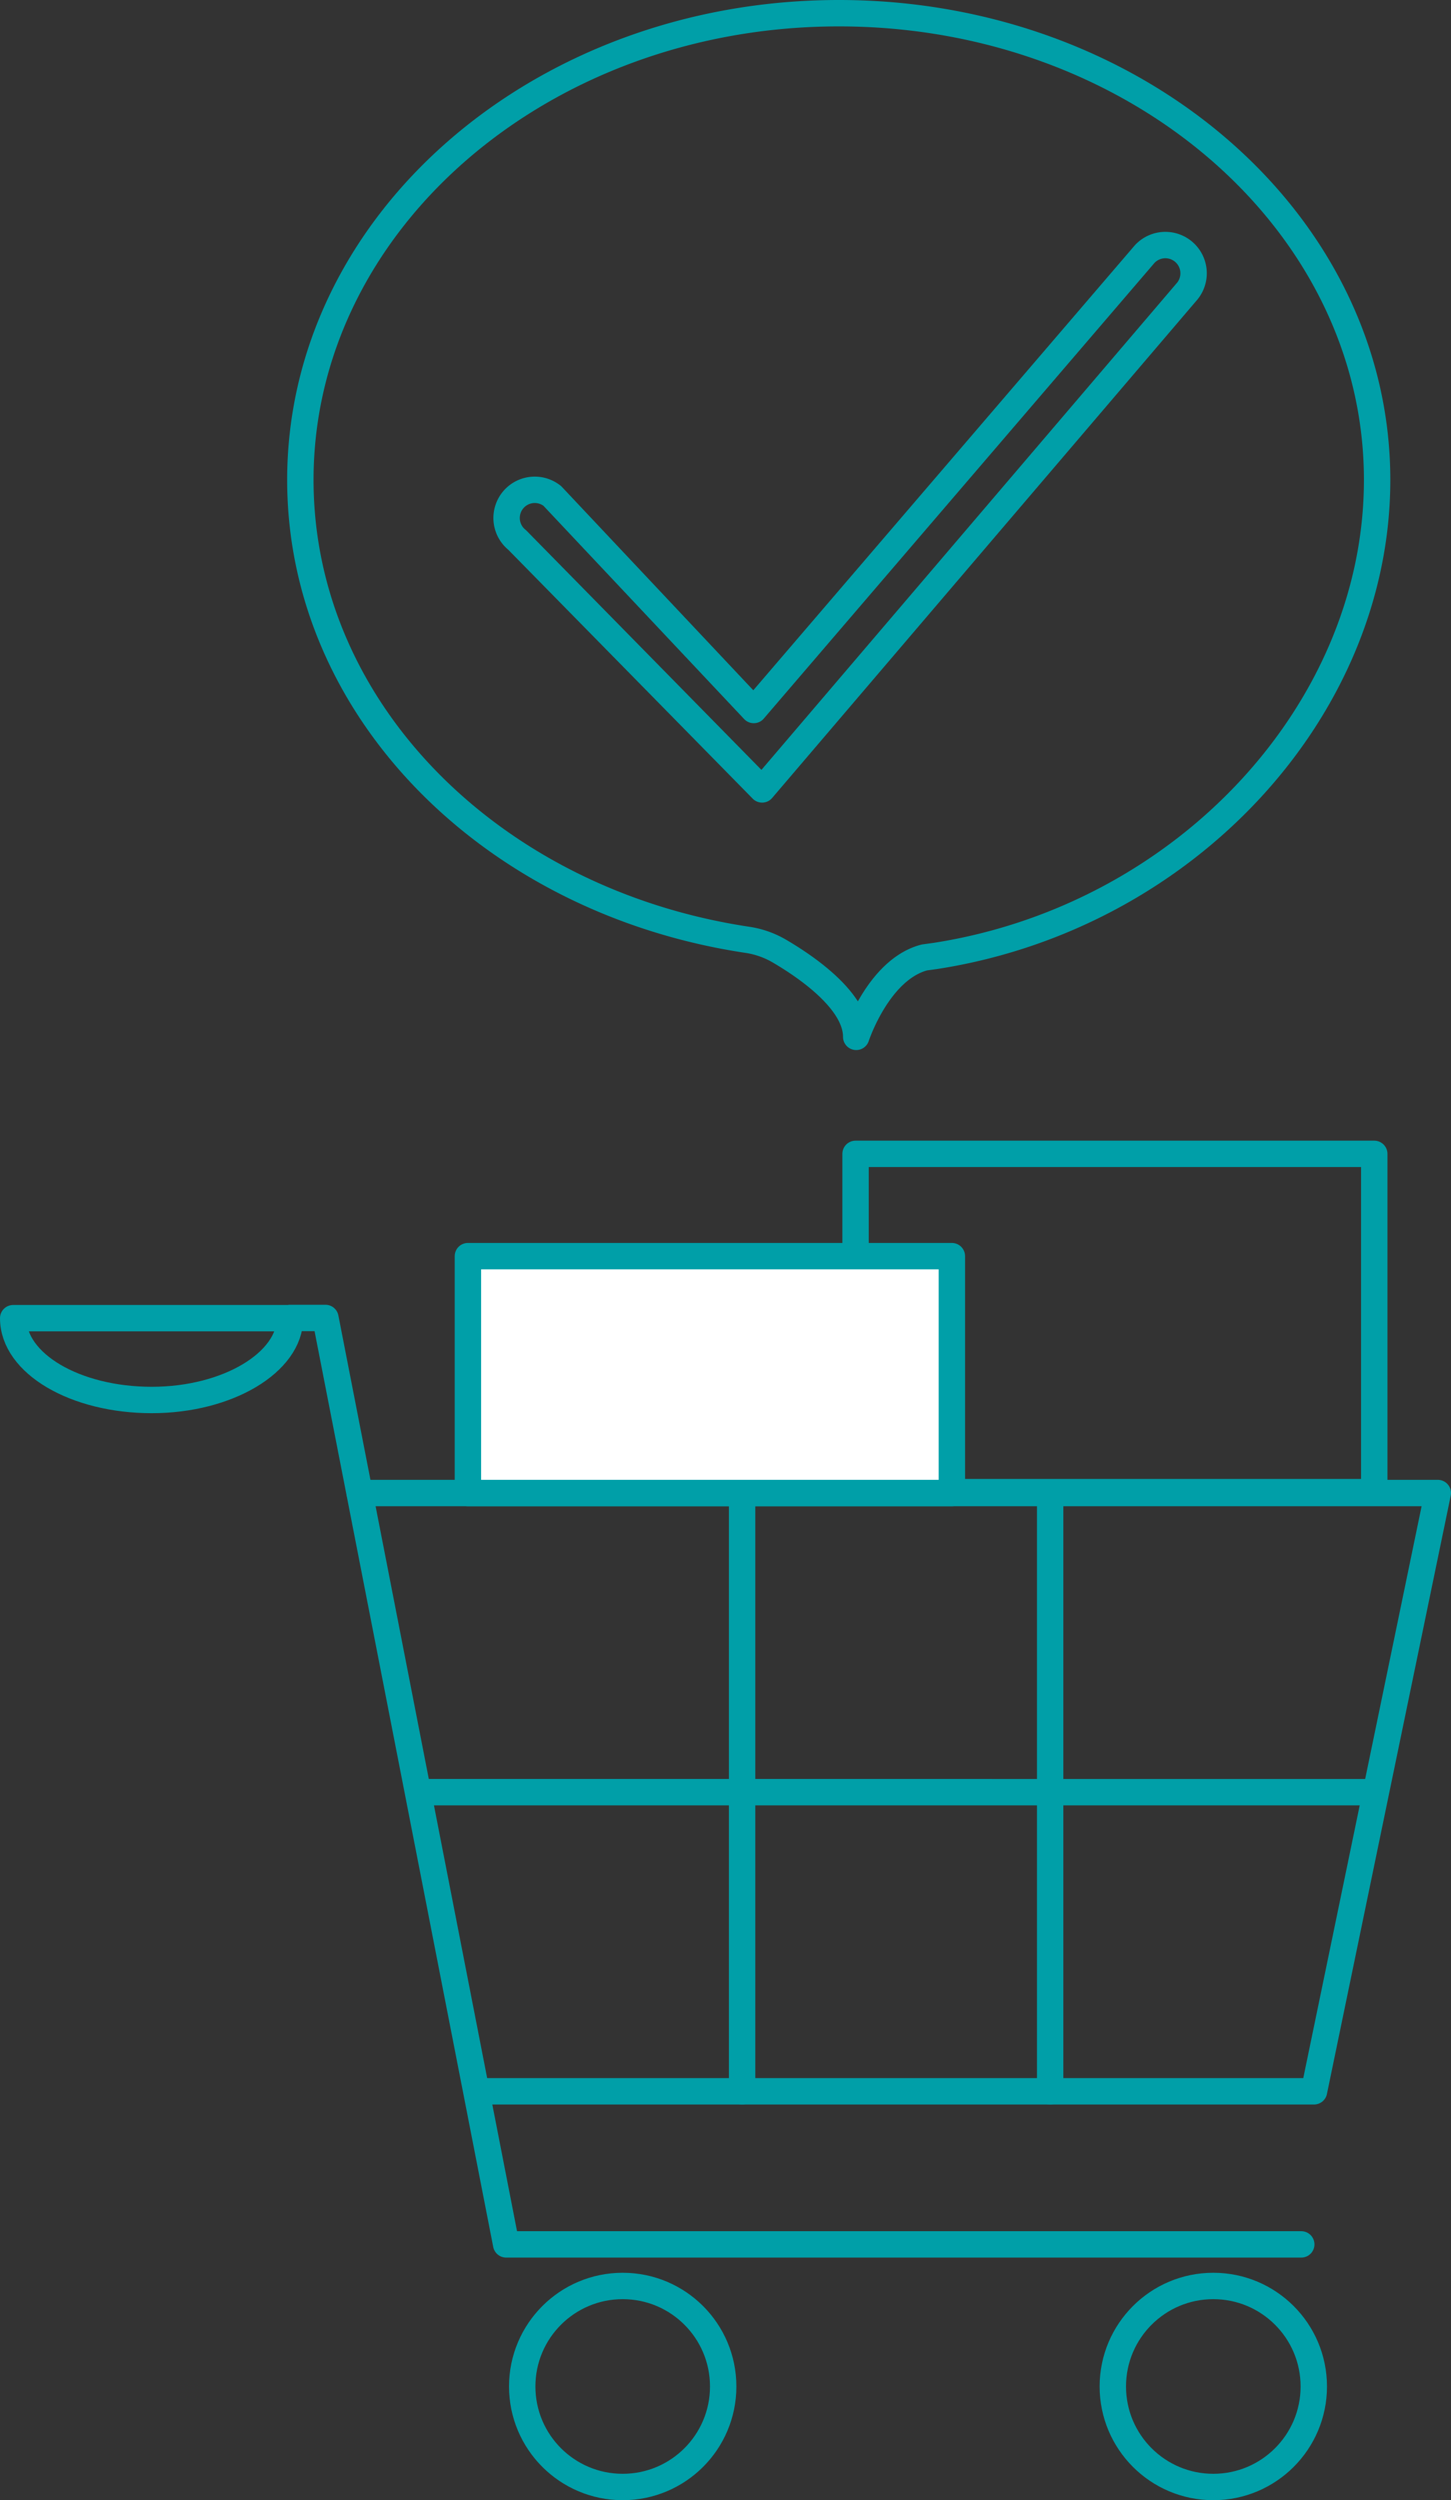
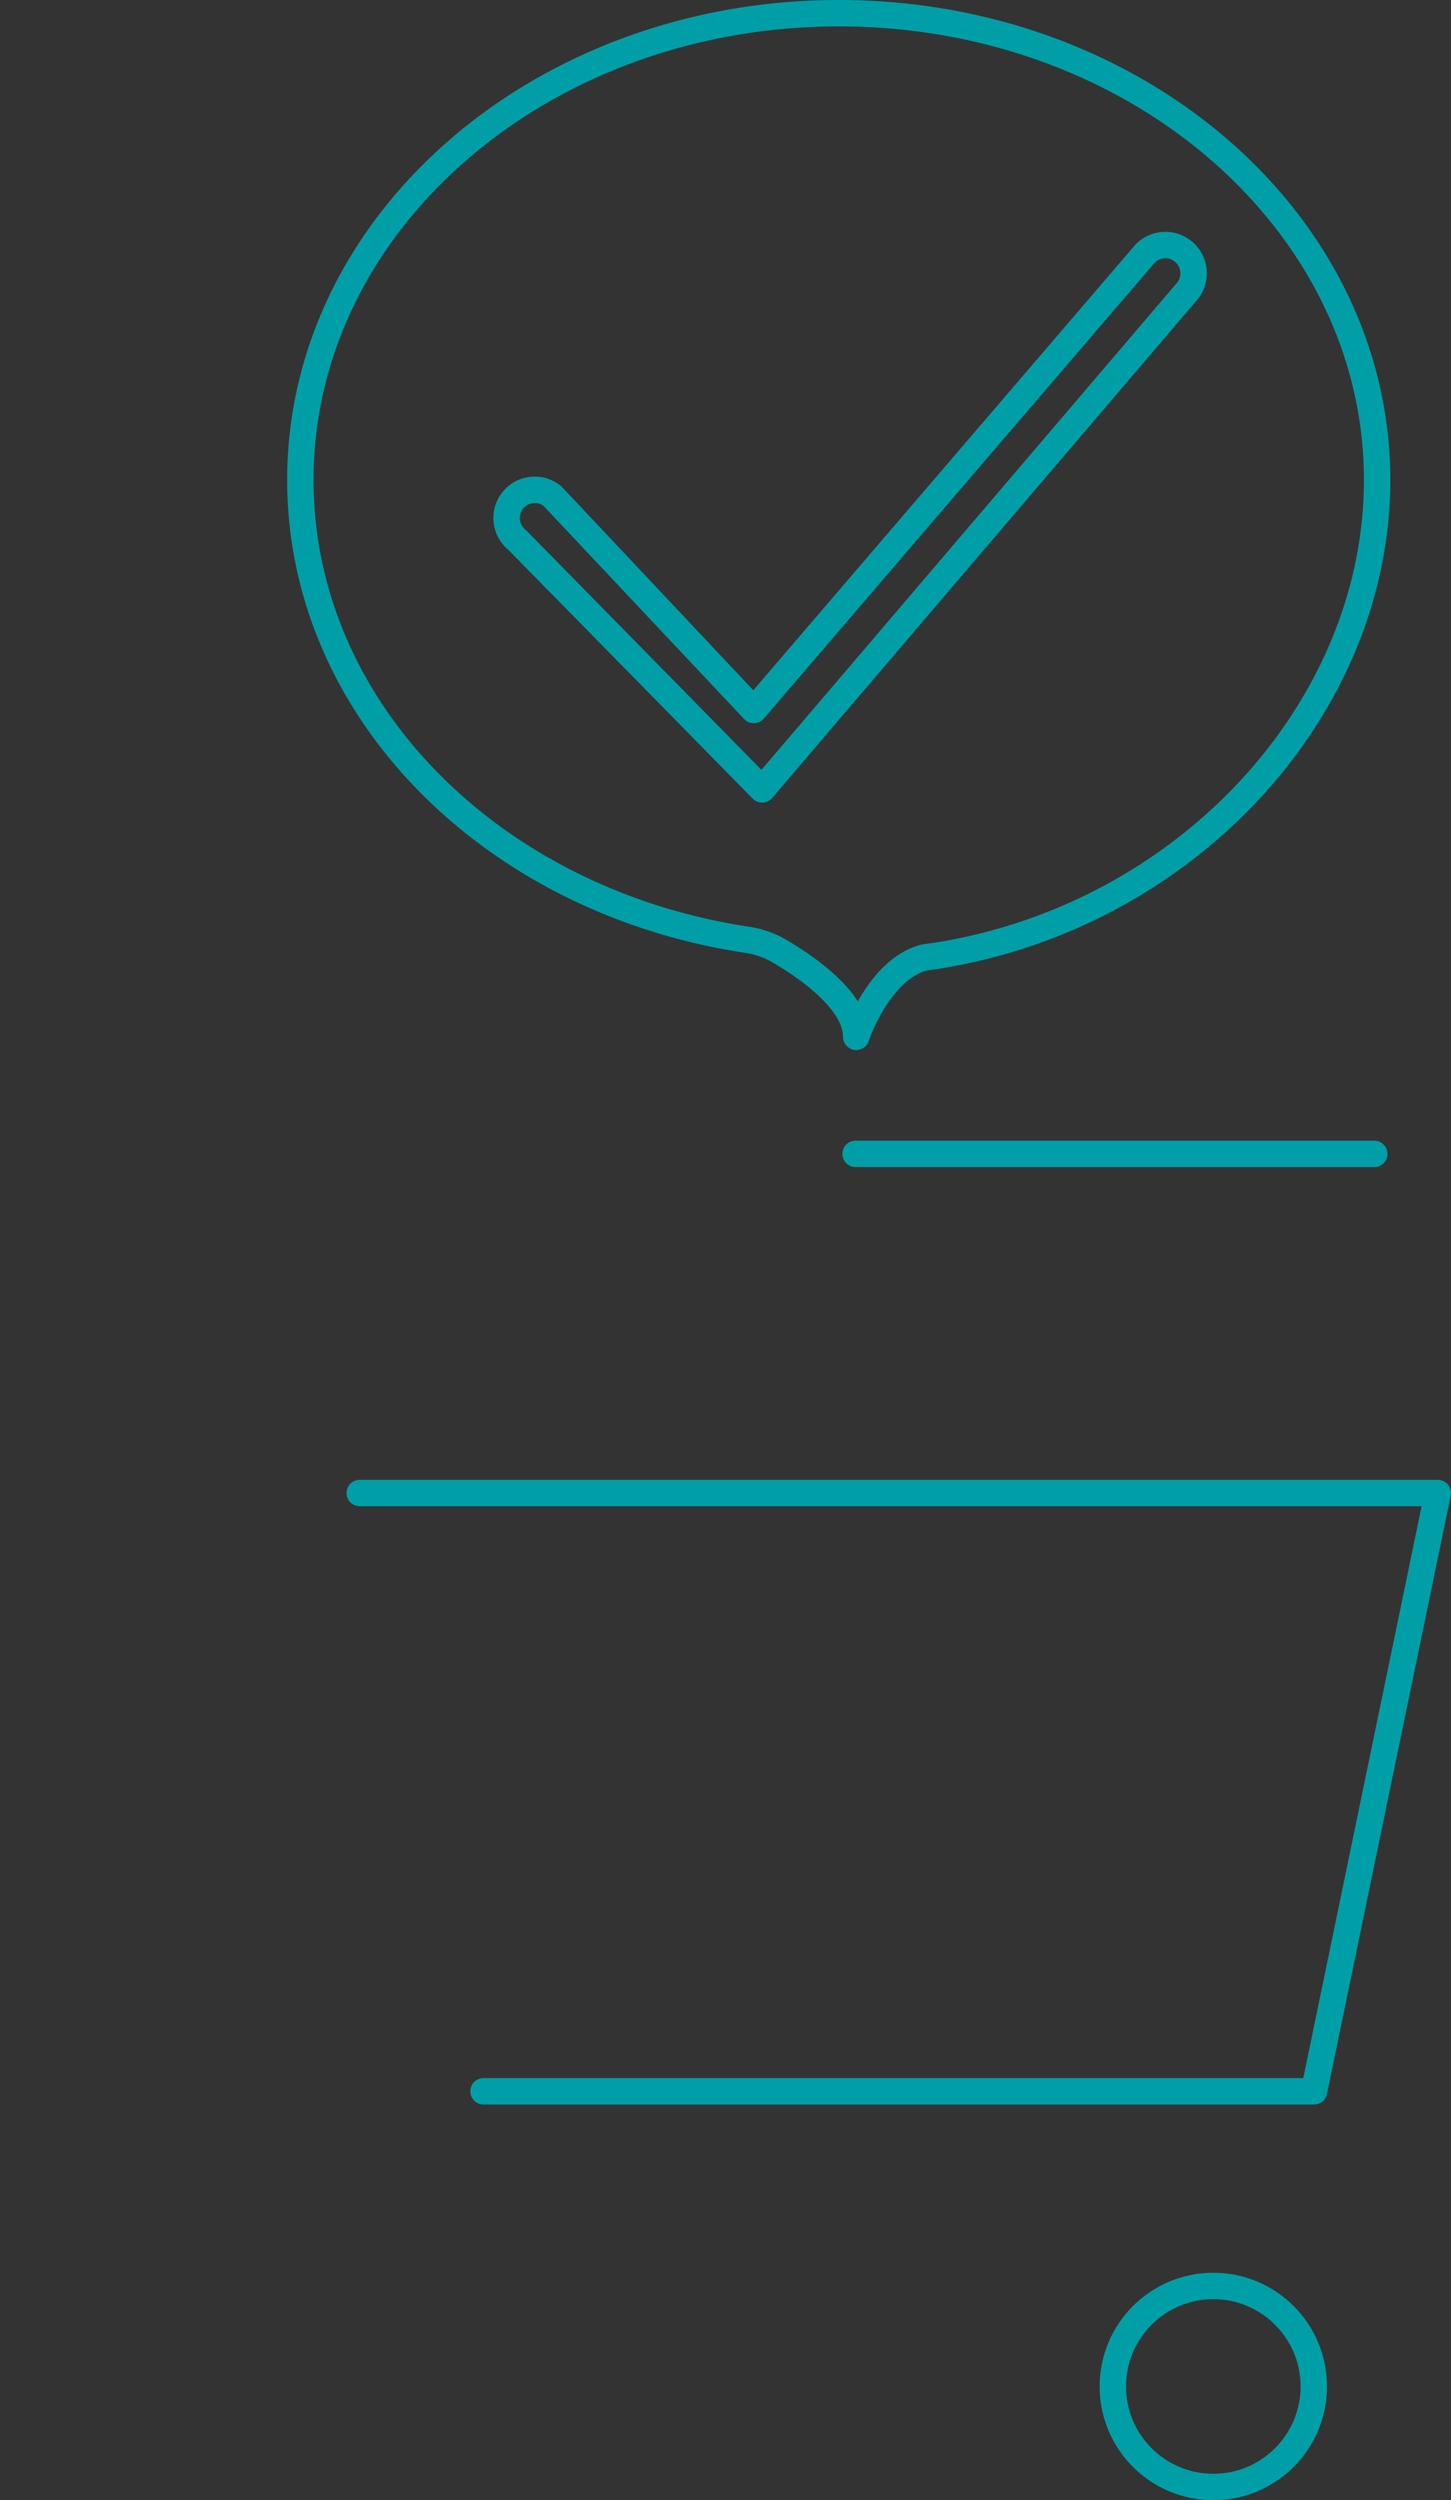
<svg xmlns="http://www.w3.org/2000/svg" viewBox="0 0 65.99 113.67">
  <rect x="0" y="0" width="65.99" height="113.67" fill="#333333" stroke="none" />
  <defs>
    <style>.cls-1{fill:none;stroke:#009fa8;stroke-linecap:round;stroke-linejoin:round;stroke-width:1.2px}</style>
  </defs>
  <g id="レイヤー_2" data-name="レイヤー 2">
    <g id="line">
      <path class="cls-1" d="M62.63 21.82C62.63 10.1 51.67.6 38.15.6s-24.49 9.5-24.49 21.22C13.66 32.31 22.43 41 34 42.73a4.08 4.08 0 011.41.49c1.22.71 3.53 2.27 3.53 3.92 0 0 1-3.06 3.1-3.61l.51-.07c11.37-1.77 20.08-11.19 20.08-21.64z" />
      <path class="cls-1" d="M54 13.23L34.66 35.89 23.52 24.55a1.27 1.27 0 111.6-2l9.16 9.73L52 11.62a1.28 1.28 0 012 1.61zM16.36 67.88h49.03l-5.63 27.2H21.99" />
-       <path class="cls-1" d="M13.19 59.92h1.61l8.22 42.12h36.16M13.19 59.93c0 2-2.82 3.72-6.29 3.72S.6 62 .6 59.93zm5.82 21.55H62.5m-28.75-13.6v27.2m14.01-27.2v27.2" />
-       <circle class="cls-1" cx="28.32" cy="108.5" r="4.57" />
      <circle class="cls-1" cx="55.18" cy="108.5" r="4.57" />
-       <path class="cls-1" d="M38.91 52.46H62.5v15.38H38.91z" />
-       <path fill="#fff" stroke="#009fa8" stroke-linecap="round" stroke-linejoin="round" stroke-width="1.2" d="M21.28 57.11h22.01v10.77H21.28z" />
+       <path class="cls-1" d="M38.91 52.46H62.5H38.91z" />
    </g>
  </g>
</svg>